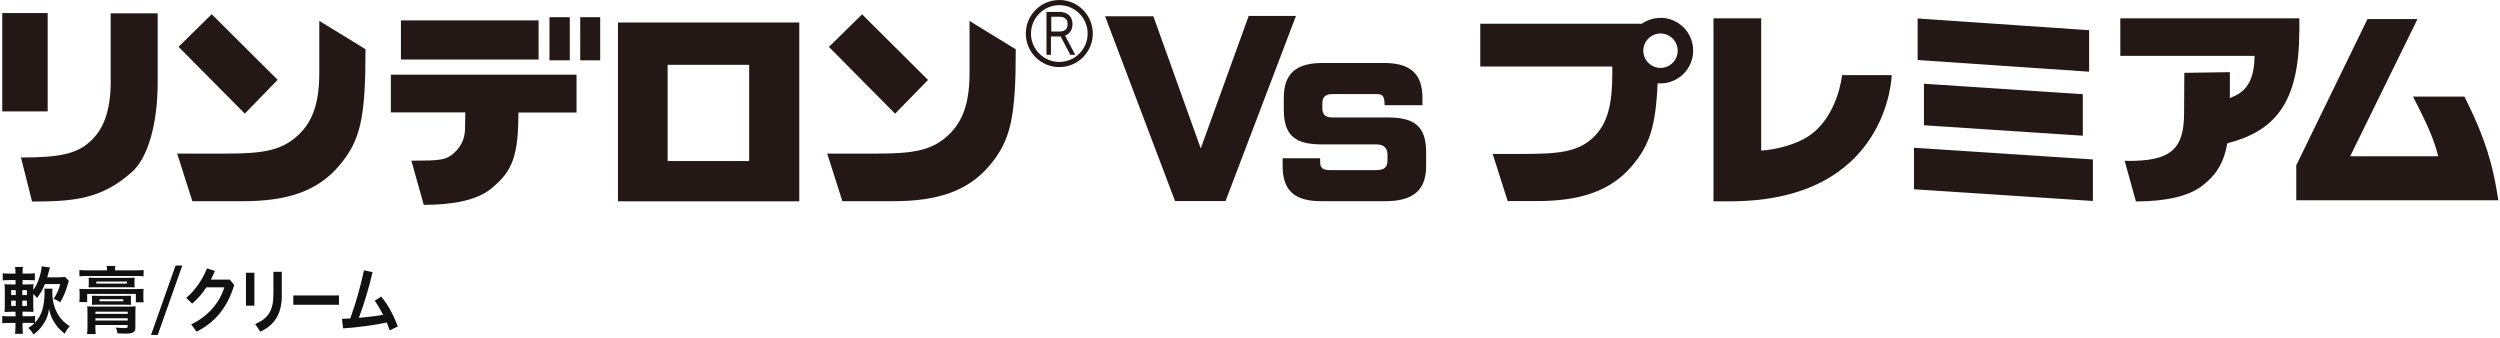
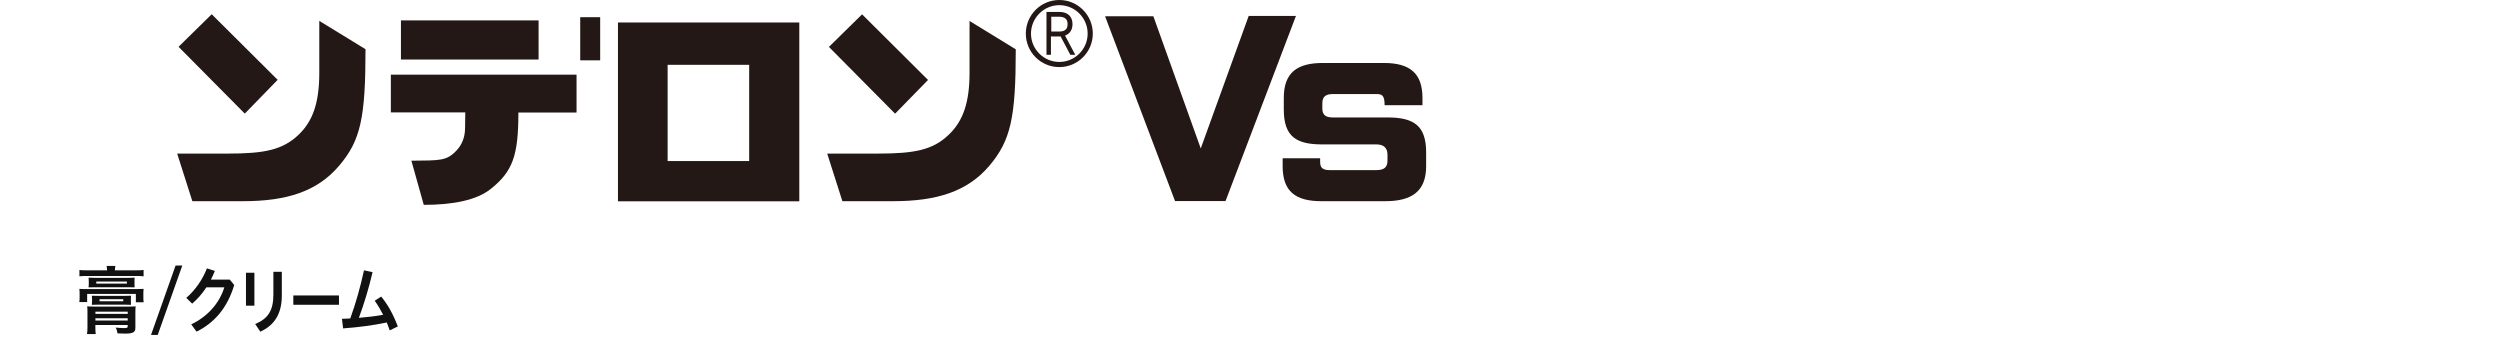
<svg xmlns="http://www.w3.org/2000/svg" width="659" height="89" viewBox="0 0 659 89" fill="none">
  <path d="M288.064 8.859C288.064 3.961 284.103 0 279.235 0C274.367 0 270.406 3.961 270.406 8.859C270.406 13.757 274.367 17.688 279.235 17.688C284.103 17.688 288.064 13.727 288.064 8.859ZM286.703 8.859C286.703 12.971 283.347 16.327 279.235 16.327C275.123 16.327 271.767 12.971 271.767 8.859C271.767 4.747 275.123 1.361 279.235 1.361C283.347 1.361 286.703 4.717 286.703 8.859ZM283.438 14.452H282.138L279.568 9.585C279.568 9.585 279.416 9.615 279.295 9.615H277.028V14.452H275.849V3.144H279.265C281.412 3.144 282.712 4.324 282.712 6.349C282.712 7.831 282.017 8.919 280.747 9.373L283.438 14.452ZM277.118 8.315H279.265C281.17 8.315 281.412 7.196 281.412 6.349C281.412 5.745 281.261 5.261 280.928 4.959C280.475 4.505 279.779 4.414 279.235 4.414H277.118V8.315Z" fill="#231815" />
  <path d="M375.93 40.183V43.811C375.93 50.523 372.029 53.033 365.166 53.033H348.295C341.431 53.033 338.105 50.403 338.105 43.811V41.816C338.105 41.816 338.105 41.755 338.105 41.725H347.992C347.992 41.725 347.992 42.723 347.992 42.753C347.992 44.265 348.748 44.839 350.472 44.839H362.838C364.773 44.839 365.74 44.144 365.74 42.36V40.758C365.74 39.034 364.773 38.067 362.838 38.067H348.537C341.764 38.067 338.408 36.071 338.408 28.875V25.821C338.408 19.109 341.945 16.6 348.718 16.6H364.773C371.546 16.6 374.962 19.23 374.962 25.821V27.726H364.985C364.985 24.884 364.168 24.793 362.566 24.793H351.348C349.413 24.793 348.567 25.489 348.567 27.273V28.543C348.567 30.266 349.383 30.961 351.348 30.961H365.74C372.604 30.961 375.93 33.047 375.93 40.153" fill="#231815" />
  <path d="M329.155 4.205L316.517 39.127L304.03 4.296H291.301L309.744 53.005H323.048L341.612 4.205H329.155Z" fill="#231815" />
  <path d="M50.694 53.033H64.119C75.578 53.033 83.62 50.463 89.365 43.721C95.079 37.039 96.349 31.022 96.349 12.972L84.165 5.504V19.14C84.165 26.819 82.592 31.869 78.632 35.588C74.429 39.548 69.652 40.486 59.976 40.486C54.232 40.486 46.703 40.486 46.703 40.486L50.694 53.003V53.033ZM64.542 29.964L47.066 12.337L55.804 3.75L73.189 21.044L64.512 29.964H64.542Z" fill="#231815" />
  <path d="M222.072 53.032C222.072 53.032 230.901 53.032 235.496 53.032C246.956 53.032 255.028 50.462 260.743 43.75C266.427 37.068 267.757 31.051 267.757 13.001L255.573 5.533V19.139C255.573 26.849 253.97 31.868 250.009 35.587C245.837 39.547 241.06 40.485 231.354 40.485C225.61 40.485 218.051 40.485 218.051 40.485L222.042 53.002L222.072 53.032ZM235.95 29.963L218.504 12.366L227.242 3.779L244.627 21.074L235.95 29.963Z" fill="#231815" />
  <path d="M162.895 5.928H210.696V53.064H162.895V5.928ZM197.514 17.084H175.986V42.452H197.484V17.084H197.514Z" fill="#231815" />
-   <path d="M150.194 15.904H144.843V4.535H150.194V15.904ZM151.978 19.713V29.661H136.649C136.649 41.059 135.137 45.201 129.332 49.827C125.643 52.76 119.445 54 111.705 54L108.439 42.359C115.938 42.269 117.752 42.511 120.443 39.547C121.713 38.157 122.589 36.252 122.589 33.742C122.589 32.412 122.65 30.416 122.65 29.63H103.027V19.683H152.008M141.97 15.692H105.688V5.382H141.97V15.692ZM158.207 4.535H152.946V15.904H158.207V4.535Z" fill="#231815" />
-   <path d="M29.196 21.076C29.196 29.572 27.201 34.259 23.573 37.464C19.974 40.669 15.288 41.515 5.522 41.515L8.455 53.126C19.521 53.126 26.808 52.46 34.79 45.325C38.871 41.697 41.562 32.989 41.562 21.772C41.562 15.785 41.562 3.51 41.562 3.51H29.166V21.107L29.196 21.076ZM0.594 29.361V3.449H12.567V29.361H0.594Z" fill="#231815" />
-   <path d="M456.055 53.066H451.671V4.841H464.249V39.702C468.542 39.43 473.622 37.948 476.645 35.953C484.507 30.813 485.565 19.807 485.565 19.807H498.657C498.657 19.807 497.901 53.066 456.025 53.066M606.112 8.257V4.841H558.915V14.727H594.29C594.29 17.933 593.776 22.679 589.846 24.887C589.15 25.28 588.455 25.582 587.79 25.854V19.021L575.787 19.202L575.726 29.664C575.726 39.006 572.672 42.695 560.064 42.393L563.027 53.096C570.737 53.096 576.845 51.796 580.533 48.954C584.041 46.263 586.157 43.149 587.125 37.767C599.249 34.653 606.082 27.578 606.082 8.318M550.691 7.955L505.49 4.871V15.816L550.691 18.9V7.955ZM504.522 49.891L551.689 52.975V42.03L504.522 38.946V49.891ZM549.028 35.771V24.826L507.153 22.075V33.02L549.028 35.771ZM658.087 49.952C657.119 44.267 655.426 37.102 650.286 26.822L649.621 25.461H636.075L637.859 28.998C641.215 35.681 642.032 38.613 642.727 41.183H619.507L637.255 5.022H624.072L605.296 43.572V52.794H658.57L658.087 49.952ZM437.703 4.72C435.979 4.72 434.316 5.234 432.865 6.201C432.835 6.201 432.804 6.231 432.774 6.262H390.203V17.539H425.004V19.414C425.004 27.064 423.915 32.566 419.955 36.255C415.782 40.185 410.582 40.579 400.997 40.579C395.283 40.579 393.469 40.579 393.469 40.579L397.429 53.005H405.079C416.447 53.005 424.46 50.435 430.144 43.783C434.77 38.371 436.463 33.352 436.947 21.954C437.219 21.954 437.461 21.984 437.672 21.984C442.449 21.984 446.32 18.114 446.32 13.337C446.32 8.56 442.449 4.689 437.672 4.689M437.703 17.902C437.521 17.902 437.31 17.902 437.128 17.872C434.86 17.57 433.167 15.635 433.167 13.367C433.167 11.099 434.86 9.164 437.128 8.862C437.34 8.862 437.521 8.832 437.703 8.832C440.212 8.832 442.238 10.857 442.238 13.367C442.238 15.877 440.212 17.902 437.703 17.902Z" fill="#231815" />
-   <path d="M13.84 76.099C13.805 76.367 13.782 76.53 13.782 76.879C13.782 79.23 14.271 81.174 15.26 82.85C16.064 84.177 16.948 85.062 18.392 86.005C17.775 86.645 17.379 87.227 17.065 87.972C15.842 86.983 15.237 86.354 14.515 85.283C13.677 84.014 13.293 83.13 12.921 81.453C12.665 83.199 12.222 84.317 11.268 85.679C10.546 86.715 9.906 87.367 8.812 88.17C8.439 87.471 8.113 87.041 7.45 86.459C8.195 85.993 8.544 85.702 9.079 85.19C8.637 85.132 8.265 85.108 7.624 85.108H5.948V86.144C5.948 86.948 5.983 87.483 6.041 87.995H3.958C4.039 87.471 4.074 86.866 4.074 86.075V85.12H2.386C1.513 85.12 1.176 85.143 0.594 85.213V83.293C1.118 83.374 1.49 83.386 2.386 83.386H4.097V82.175H3.108C2.247 82.175 1.804 82.198 1.187 82.233C1.246 81.651 1.269 81.081 1.269 80.115V76.984C1.269 76.052 1.246 75.505 1.187 74.9C1.688 74.958 2.107 74.981 3.108 74.981H4.097V73.829H2.514C1.7 73.829 1.327 73.852 0.722 73.911V72.025C1.281 72.106 1.618 72.118 2.514 72.118H4.086C4.086 71.257 4.051 70.873 3.969 70.372H6.065C5.972 70.814 5.948 71.175 5.948 72.118H7.392C8.288 72.118 8.614 72.095 9.184 72.025V73.911C8.567 73.829 8.346 73.829 7.392 73.829H5.948V74.981H7.101C8.02 74.981 8.323 74.958 8.835 74.9C8.8 75.342 8.777 75.517 8.777 76.436C9.417 75.564 9.906 74.609 10.29 73.398C10.721 72.118 10.954 71.047 10.965 70.209L13.165 70.5C13.049 70.834 12.847 71.571 12.56 72.712C12.525 72.863 12.502 72.921 12.444 73.096H15.54C16.18 73.096 16.808 73.061 17.134 72.979L18.17 74.073C18.054 74.306 18.031 74.365 17.856 74.97C17.332 76.797 16.82 78.043 15.889 79.696C15.272 79.253 14.853 79.032 14.143 78.776C14.958 77.531 15.47 76.425 15.877 74.888H11.826C11.268 76.285 10.779 77.17 9.743 78.567C9.429 78.124 9.301 77.961 8.765 77.496V80.185C8.765 81.221 8.788 81.698 8.823 82.222C8.381 82.187 7.95 82.163 7.031 82.163H5.937V83.374H7.438C8.311 83.374 8.66 83.351 9.231 83.293V85.039C10.942 83.293 11.745 80.697 11.745 76.972C11.745 76.658 11.722 76.413 11.687 76.099H13.829H13.84ZM2.945 76.483V77.787H4.156V76.483H2.945ZM2.945 79.242V80.662H4.156V79.242H2.945ZM7.089 77.787V76.483H5.878V77.787H7.089ZM7.089 80.662V79.242H5.878V80.662H7.089Z" fill="#111111" />
+   <path d="M150.194 15.904H144.843H150.194V15.904ZM151.978 19.713V29.661H136.649C136.649 41.059 135.137 45.201 129.332 49.827C125.643 52.76 119.445 54 111.705 54L108.439 42.359C115.938 42.269 117.752 42.511 120.443 39.547C121.713 38.157 122.589 36.252 122.589 33.742C122.589 32.412 122.65 30.416 122.65 29.63H103.027V19.683H152.008M141.97 15.692H105.688V5.382H141.97V15.692ZM158.207 4.535H152.946V15.904H158.207V4.535Z" fill="#231815" />
  <path d="M20.902 79.627C20.96 79.301 20.984 78.964 20.984 78.638V77.066C20.984 76.752 20.96 76.484 20.926 76.147C21.426 76.182 22.031 76.205 23.021 76.205H35.767C36.686 76.205 37.21 76.182 37.85 76.147C37.816 76.461 37.792 76.705 37.792 77.066V78.661C37.792 78.987 37.816 79.301 37.874 79.674H35.813V77.474H22.974V79.627H20.914H20.902ZM28.212 71.258C28.212 70.769 28.177 70.501 28.096 70.106H30.412C30.331 70.478 30.319 70.769 30.296 71.258H35.767C36.803 71.258 37.303 71.235 37.85 71.165V72.841C37.327 72.759 36.803 72.748 35.755 72.748H22.998C21.869 72.748 21.438 72.771 20.937 72.841V71.165C21.461 71.246 22.008 71.258 23.056 71.258H28.224H28.212ZM25.139 85.657V86.262C25.139 87.007 25.174 87.589 25.233 88.066H22.939C23.021 87.519 23.056 86.96 23.056 86.087V82.386C23.056 81.431 23.056 81.373 22.974 80.756C23.777 80.814 23.952 80.814 25.035 80.814H33.788C34.836 80.814 35.033 80.814 35.767 80.756C35.709 81.199 35.685 81.536 35.685 82.444V86.378C35.685 87.589 35.068 87.938 32.985 87.938C32.601 87.938 31.506 87.903 30.983 87.88C30.831 87.077 30.773 86.867 30.482 86.344C31.146 86.425 32.112 86.483 32.624 86.483C33.485 86.483 33.66 86.402 33.66 86.041V85.668H25.139V85.657ZM23.393 74.005C23.393 73.691 23.37 73.446 23.358 73.19C23.649 73.213 24.744 73.248 25.093 73.248H33.753C34.51 73.248 34.975 73.225 35.487 73.19C35.453 73.458 35.453 73.679 35.453 74.052V74.913C35.453 75.297 35.476 75.576 35.487 75.751C34.882 75.728 34.393 75.716 33.753 75.716H25.058C24.418 75.716 23.673 75.739 23.347 75.751C23.382 75.46 23.405 75.285 23.405 74.936V74.017L23.393 74.005ZM24.255 78.789C24.231 78.323 24.231 78.032 24.22 77.951C24.709 77.974 25.151 77.986 25.814 77.986H32.938C33.718 77.986 33.916 77.986 34.533 77.951C34.498 78.184 34.498 78.323 34.498 78.812V79.453C34.498 79.941 34.498 80.116 34.533 80.349C34.032 80.326 33.497 80.314 32.938 80.314H25.78C25.221 80.314 24.732 80.337 24.208 80.349C24.243 80.151 24.266 79.767 24.266 79.476V78.801L24.255 78.789ZM33.672 82.153H25.151V82.735H33.672V82.153ZM25.151 83.887V84.493H33.672V83.887H25.151ZM25.384 74.75H33.45V74.203H25.384V74.75ZM26.245 79.418H32.484V78.871H26.245V79.418Z" fill="#111111" />
  <path d="M46.281 70H48.05L41.578 88.287H39.809L46.281 70Z" fill="#111111" />
  <path d="M60.563 73.689L61.739 75.132C59.97 81.046 56.629 85.038 51.81 87.424L50.413 85.504C54.766 83.42 57.851 79.905 59.132 75.738H54.406C53.3 77.414 52.019 78.892 50.657 80.033L49.098 78.52C51.402 76.553 53.37 73.771 54.545 70.744L56.641 71.419C56.326 72.199 55.977 72.956 55.593 73.701H60.563V73.689Z" fill="#111111" />
  <path d="M64.836 71.885H67.059V80.58H64.836V71.885ZM74.288 71.652V77.891C74.288 82.815 72.274 85.749 68.619 87.436L67.269 85.411C70.703 83.991 72.064 81.791 72.064 77.635V71.641H74.288V71.652Z" fill="#111111" />
  <path d="M89.352 77.881V80.337H77.316V77.881H89.352Z" fill="#111111" />
  <path d="M102.735 87.1C102.491 86.378 102.223 85.68 101.944 85.005C98.289 85.785 94.308 86.285 90.443 86.565L90.141 84.039C90.874 84.015 91.607 83.981 92.329 83.946C93.796 79.918 94.995 75.635 95.949 71.258L98.207 71.747C97.23 76.007 95.914 80.244 94.599 83.783C96.752 83.585 98.882 83.375 101.001 82.98C100.303 81.618 99.546 80.349 98.778 79.278L100.477 78.172C102.177 80.198 103.643 82.817 104.865 86.052L102.712 87.1H102.735Z" fill="#111111" />
</svg>